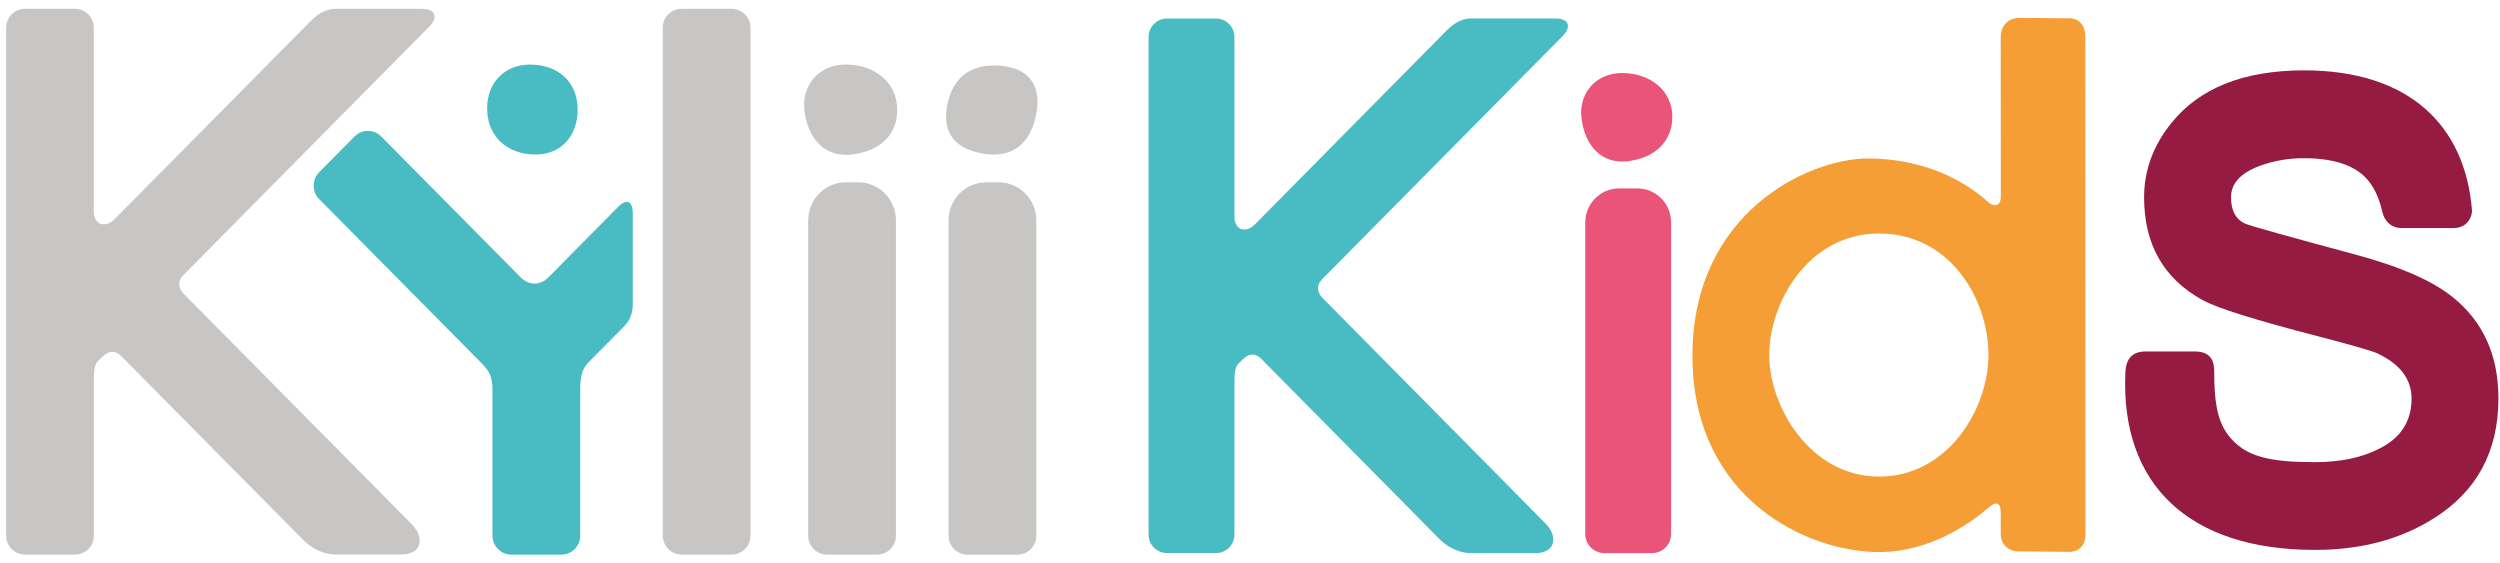
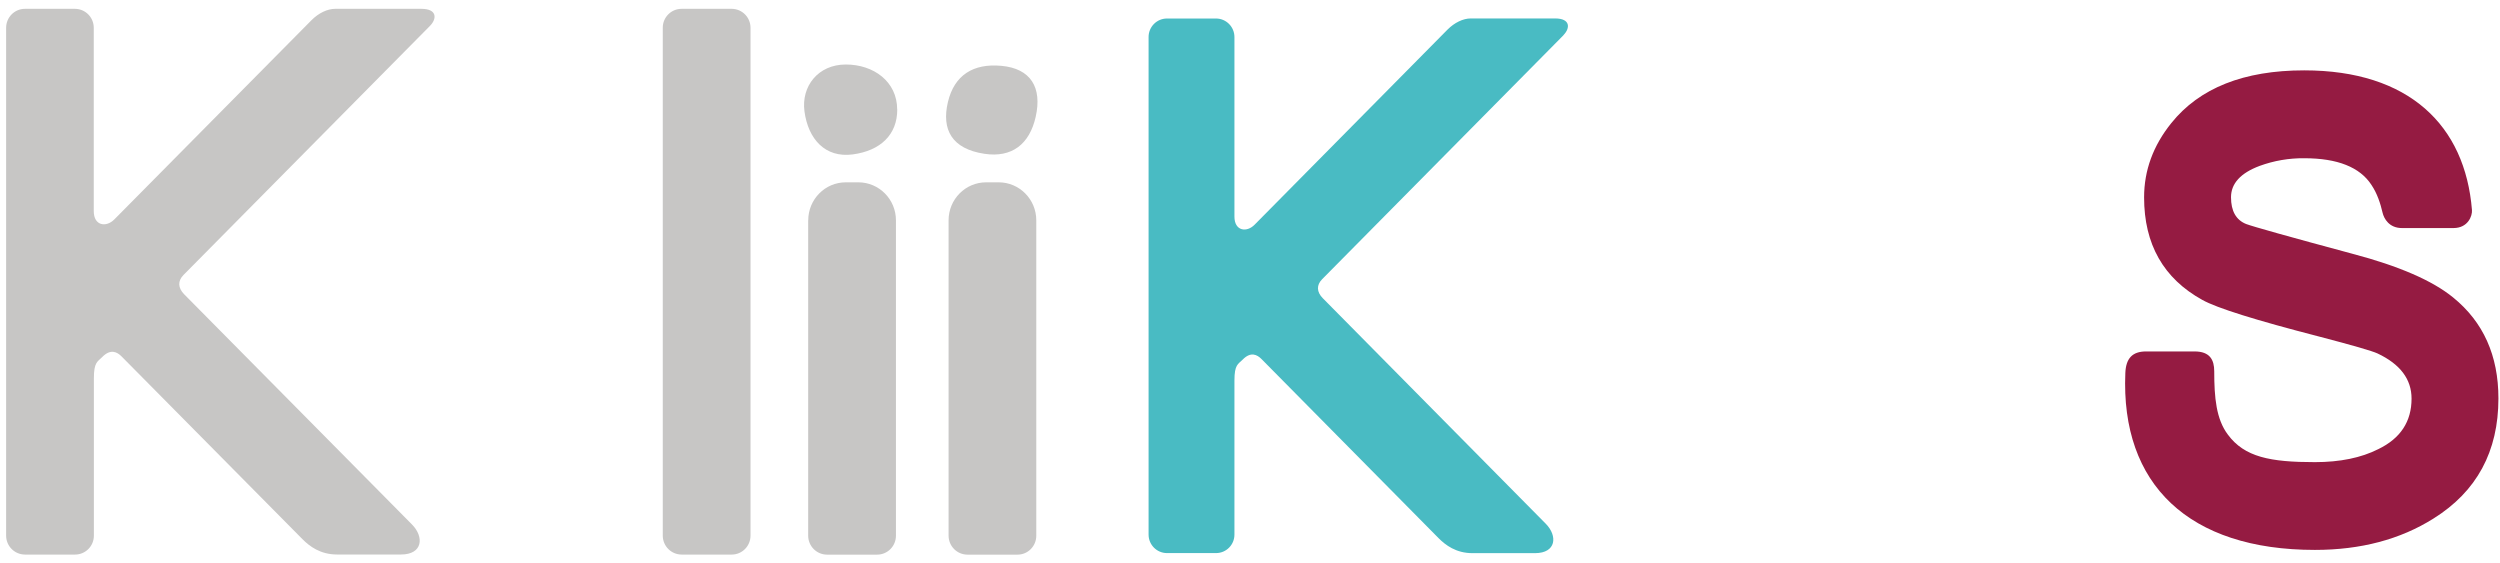
<svg xmlns="http://www.w3.org/2000/svg" width="111" height="25" viewBox="0 0 111 25" fill="none">
  <g id="Logo Kylii Kids">
    <path id="Vector" d="M109.755 9.325C109.453 5.575 106.97 3.124 102.307 3.124C99.625 3.124 97.657 3.906 96.404 5.468C95.601 6.466 95.198 7.564 95.198 8.763C95.198 10.845 96.06 12.363 97.781 13.315C98.428 13.678 100.163 14.219 102.98 14.946C104.455 15.331 105.317 15.58 105.564 15.694C106.569 16.169 107.073 16.837 107.073 17.7C107.073 18.718 106.58 19.466 105.598 19.941C104.837 20.326 103.898 20.519 102.781 20.519C100.792 20.519 99.657 20.294 98.919 19.299C98.397 18.609 98.312 17.649 98.312 16.487C98.312 15.978 98.121 15.604 97.439 15.604H95.285C94.675 15.604 94.391 15.912 94.365 16.564C94.155 21.514 97.187 24.416 102.781 24.416C104.816 24.416 106.569 23.952 108.047 23.023C109.97 21.822 110.93 20.044 110.93 17.689C110.93 15.787 110.259 14.294 108.917 13.206C107.999 12.458 106.514 11.813 104.458 11.27C101.596 10.5 100.02 10.057 99.728 9.946C99.28 9.766 99.057 9.368 99.057 8.758C99.057 8.148 99.481 7.683 100.33 7.365C100.964 7.134 101.635 7.018 102.309 7.026C103.784 7.026 104.779 7.421 105.293 8.211C105.553 8.598 105.694 9.047 105.787 9.447C105.848 9.702 106.073 10.126 106.649 10.126H108.933C109.58 10.126 109.776 9.585 109.755 9.325Z" fill="#951B42" />
-     <path id="Vector_2" d="M88.288 15.761C88.288 18.145 86.492 21.161 83.431 21.161C80.37 21.161 78.553 18.044 78.553 15.761C78.553 13.477 80.261 10.368 83.431 10.368C86.601 10.368 88.288 13.296 88.288 15.761ZM92.596 23.721C92.596 20.127 92.59 5.304 92.588 1.641C92.588 1.116 92.306 0.816 91.898 0.813C91.272 0.808 90.351 0.797 89.68 0.792C89.187 0.787 88.831 1.121 88.831 1.662C88.831 3.354 88.837 7.042 88.837 8.715C88.837 9.243 88.463 9.148 88.243 8.946C87.03 7.851 85.166 7.036 82.943 7.036C80.314 7.036 75.144 9.421 75.144 15.798C75.144 22.175 80.274 24.512 83.431 24.512C85.686 24.512 87.476 23.244 88.314 22.52C88.648 22.23 88.831 22.344 88.831 22.75C88.831 23.055 88.831 23.413 88.834 23.721C88.834 24.14 89.15 24.474 89.598 24.48C90.256 24.485 91.203 24.496 91.855 24.504C92.29 24.509 92.593 24.228 92.593 23.724" fill="#F59E36" />
-     <path id="Vector_3" d="M70.385 9.877V23.705C70.385 24.175 70.762 24.554 71.229 24.557H73.353C73.823 24.557 74.2 24.172 74.197 23.705V9.877C74.2 9.047 73.531 8.368 72.701 8.365H71.884C71.054 8.371 70.382 9.047 70.388 9.877M74.253 5.198C74.25 3.978 73.226 3.243 72.019 3.243C70.812 3.243 70.075 4.19 70.221 5.28C70.382 6.487 71.123 7.312 72.316 7.153C73.526 6.991 74.253 6.235 74.25 5.198" fill="#EA5479" />
    <path id="Vector_4" d="M69.417 1.559C69.719 1.254 69.738 0.819 69.046 0.819H65.3C64.966 0.819 64.579 1.002 64.266 1.318C62.894 2.702 55.966 9.713 55.7 9.981C55.35 10.334 54.809 10.259 54.809 9.618V1.646C54.809 1.193 54.446 0.824 53.992 0.822H51.814C51.361 0.822 50.995 1.193 50.997 1.646V23.732C50.995 24.186 51.361 24.557 51.814 24.557H53.992C54.446 24.557 54.812 24.186 54.809 23.732V16.896C54.809 16.188 54.966 16.175 55.178 15.963C55.536 15.599 55.817 15.748 56.008 15.939C56.151 16.082 62.608 22.613 63.87 23.891C64.181 24.204 64.65 24.56 65.374 24.56H68.152C69.104 24.56 69.162 23.793 68.635 23.257C67.059 21.663 59.992 14.517 58.732 13.241C58.456 12.962 58.446 12.657 58.703 12.397L69.42 1.562L69.417 1.559Z" fill="#49BBC3" />
    <path id="Vector_5" d="M42.117 9.782V23.782C42.117 24.246 42.488 24.623 42.952 24.626H45.178C45.642 24.626 46.013 24.246 46.011 23.782V9.782C46.011 8.851 45.263 8.095 44.342 8.095H43.785C42.862 8.095 42.117 8.851 42.117 9.782ZM44.453 2.922C43.225 2.811 42.374 3.323 42.087 4.532C41.798 5.755 42.262 6.612 43.711 6.829C44.928 7.012 45.711 6.402 45.984 5.19C46.279 3.885 45.767 3.039 44.453 2.922ZM35.883 9.782V23.782C35.883 24.246 36.254 24.623 36.718 24.626H38.944C39.408 24.626 39.782 24.246 39.78 23.782V9.782C39.78 8.851 39.032 8.095 38.111 8.095H37.554C36.631 8.095 35.886 8.851 35.886 9.782M39.835 4.861C39.833 3.617 38.785 2.864 37.554 2.864C36.323 2.864 35.57 3.832 35.718 4.943C35.883 6.177 36.639 7.018 37.862 6.856C39.098 6.692 39.841 5.973 39.838 4.861M33.323 23.78V1.235C33.323 0.771 32.952 0.394 32.488 0.392H30.262C29.798 0.392 29.424 0.771 29.427 1.235V23.78C29.427 24.244 29.798 24.62 30.262 24.623H32.488C32.952 24.623 33.323 24.244 33.323 23.78Z" fill="#C7C6C5" />
-     <path id="Vector_6" d="M25.646 4.861C25.644 3.617 24.763 2.867 23.532 2.867C22.301 2.867 21.516 3.822 21.641 5.06C21.747 6.106 22.516 6.811 23.673 6.859C24.912 6.909 25.652 6.023 25.649 4.864M27.753 14.437C27.957 14.23 28.095 13.925 28.095 13.501V9.477C28.095 8.941 27.832 8.79 27.439 9.19C26.607 10.034 25.174 11.48 24.357 12.307C23.98 12.687 23.49 12.692 23.097 12.294L16.925 6.058C16.604 5.731 16.078 5.729 15.752 6.05C15.749 6.052 15.747 6.055 15.744 6.058L14.171 7.647C13.845 7.978 13.845 8.509 14.171 8.84L21.357 16.101C21.731 16.477 21.866 16.713 21.866 17.358V23.782C21.866 24.247 22.238 24.623 22.702 24.626H24.927C25.392 24.623 25.763 24.247 25.763 23.782V17.315C25.763 16.581 25.877 16.342 26.198 16.016C26.649 15.559 27.347 14.856 27.758 14.44" fill="#49BBC3" />
    <path id="Vector_7" d="M19.092 1.148C19.4 0.837 19.418 0.392 18.71 0.392H14.882C14.54 0.392 14.145 0.577 13.826 0.901C12.426 2.315 5.346 9.471 5.073 9.745C4.715 10.105 4.163 10.031 4.163 9.373V1.235C4.163 0.771 3.792 0.394 3.328 0.392H1.107C0.643 0.392 0.272 0.771 0.272 1.235V23.78C0.272 24.244 0.643 24.62 1.107 24.623H3.333C3.797 24.623 4.171 24.244 4.168 23.78V16.801C4.168 16.076 4.328 16.066 4.545 15.846C4.911 15.477 5.2 15.626 5.394 15.822L13.429 23.939C13.744 24.257 14.224 24.62 14.964 24.62H17.803C18.776 24.62 18.835 23.838 18.296 23.291C16.686 21.665 9.466 14.371 8.179 13.068C7.898 12.784 7.885 12.472 8.15 12.206L19.092 1.148Z" fill="#C7C6C5" />
  </g>
</svg>